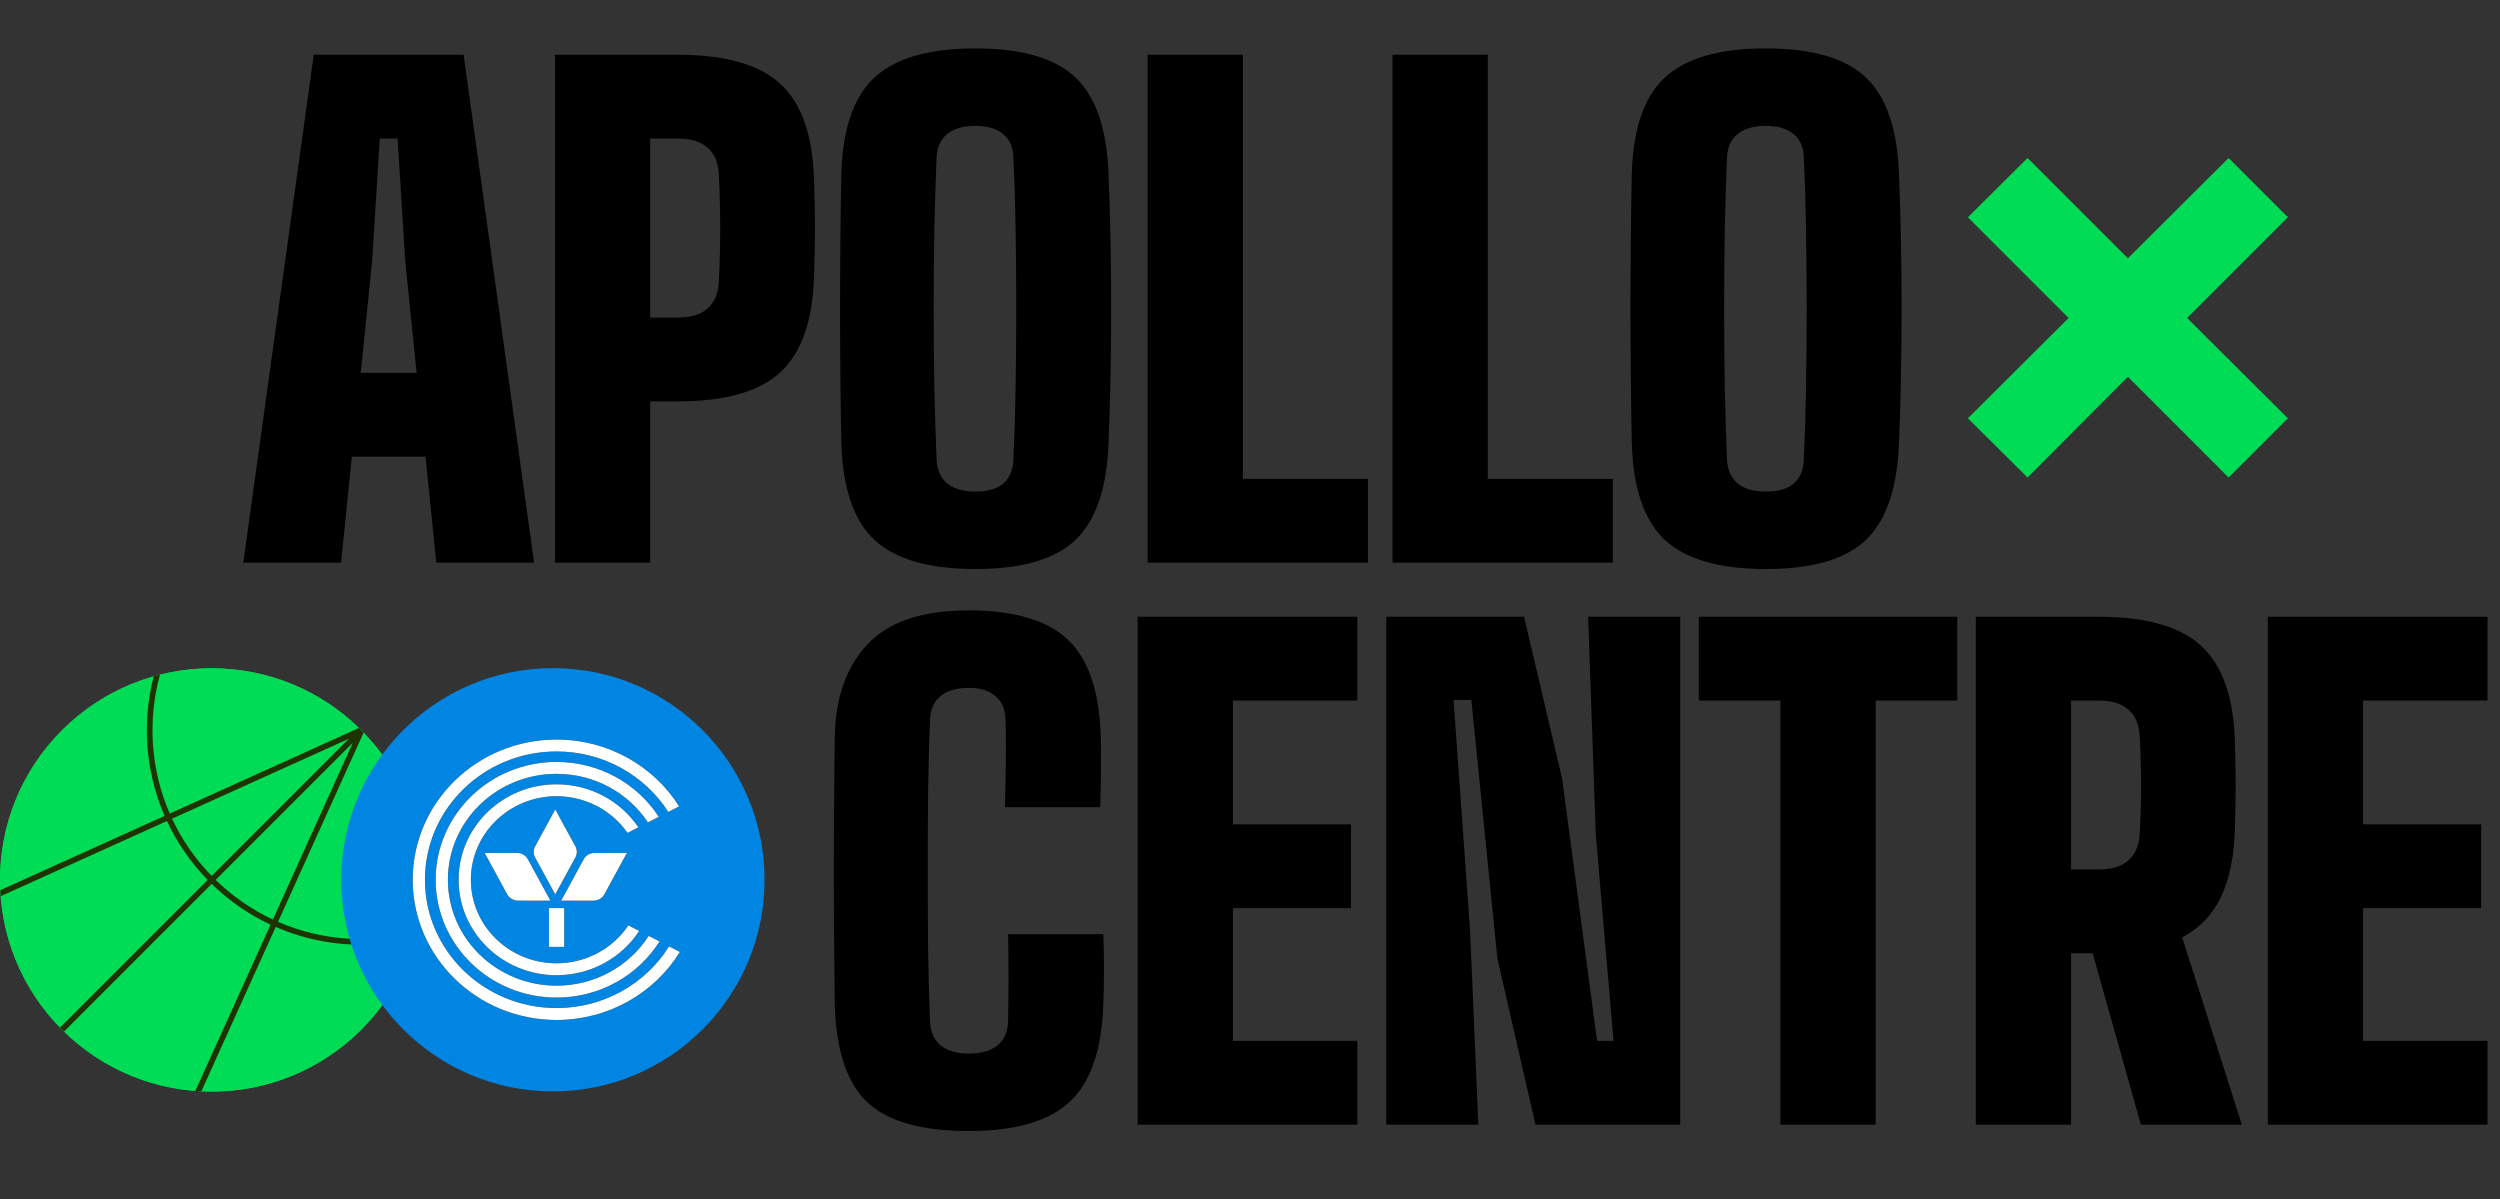
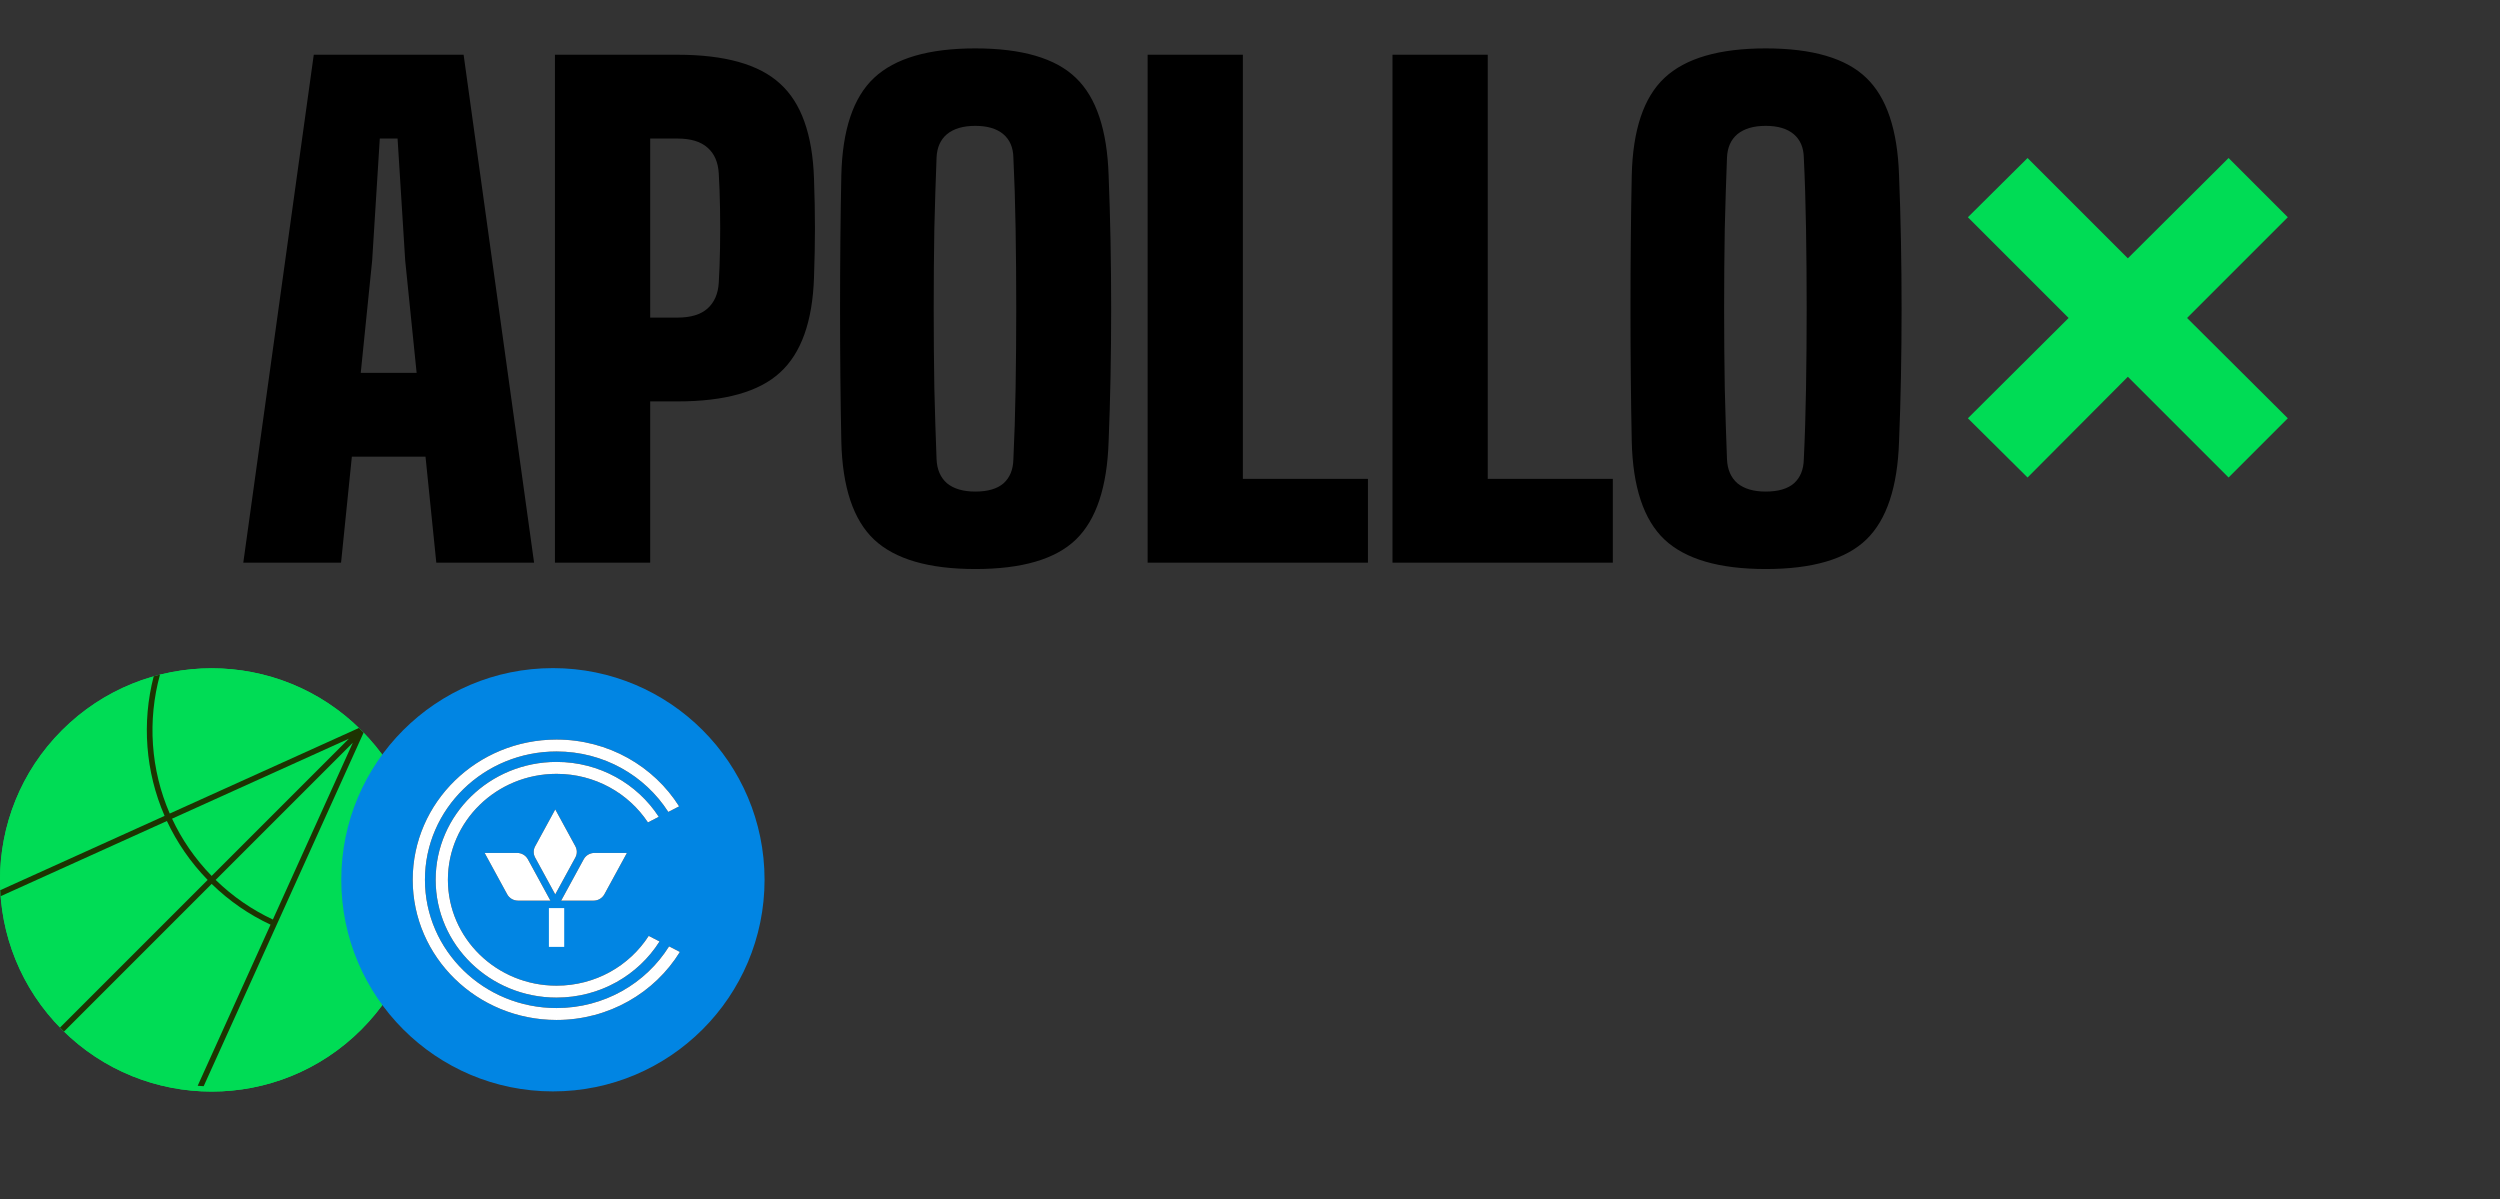
<svg xmlns="http://www.w3.org/2000/svg" fill="none" height="377" viewBox="0 0 786 377" width="786">
  <rect x="0" y="0" width="786" height="377" fill="#333333" stroke="none" />
  <path d="m113.59 323.701c-25.985 25.985-68.116 25.985-94.101 0-25.985-25.986-25.985-68.116 0-94.102 25.985-25.985 68.116-25.985 94.101 0 25.986 25.986 25.986 68.116 0 94.102z" fill="#00dc55" />
  <path d="m113.59 323.7c-25.985 25.985-68.116 25.985-94.101 0-25.985-25.986-25.985-68.116 0-94.102 25.985-25.985 68.116-25.985 94.101 0 25.986 25.986 25.986 68.116 0 94.102z" fill="#00dc55" />
-   <path clip-rule="evenodd" d="m85.059 290.713c-6.678-3.117-12.95-7.388-18.517-12.813l-46.423 46.424c-.212-.207-.422-.414-.631-.624-.209-.209-.417-.42-.623-.631l46.423-46.423c-5.426-5.568-9.697-11.841-12.814-18.519l-52.279 23.644c-.048-.631-.088-1.263-.118-1.894l51.669-23.368c-6.035-13.88-7.177-29.377-3.427-43.868.657-.187 1.317-.363 1.978-.529-3.959 14.381-2.937 29.845 3.066 43.665l59.489-26.905c.247.24.493.483.738.727.244.244.486.49.726.737l-26.907 59.489c13.821 6.003 29.286 7.025 43.667 3.067-.165.661-.342 1.32-.528 1.977-14.493 3.751-29.99 2.609-43.87-3.427l-23.37 51.669c-.632-.03-1.263-.07-1.894-.118zm-30.967-33.318 55.586-25.139-43.135 43.135c-5.27-5.411-9.42-11.507-12.451-17.996zm56.84-23.883-43.134 43.134c5.411 5.269 11.505 9.419 17.993 12.449z" fill="#1d3301" fill-rule="evenodd" />
+   <path clip-rule="evenodd" d="m85.059 290.713c-6.678-3.117-12.95-7.388-18.517-12.813l-46.423 46.424c-.212-.207-.422-.414-.631-.624-.209-.209-.417-.42-.623-.631l46.423-46.423c-5.426-5.568-9.697-11.841-12.814-18.519l-52.279 23.644c-.048-.631-.088-1.263-.118-1.894l51.669-23.368c-6.035-13.88-7.177-29.377-3.427-43.868.657-.187 1.317-.363 1.978-.529-3.959 14.381-2.937 29.845 3.066 43.665l59.489-26.905c.247.24.493.483.738.727.244.244.486.49.726.737l-26.907 59.489l-23.37 51.669c-.632-.03-1.263-.07-1.894-.118zm-30.967-33.318 55.586-25.139-43.135 43.135c-5.27-5.411-9.42-11.507-12.451-17.996zm56.84-23.883-43.134 43.134c5.411 5.269 11.505 9.419 17.993 12.449z" fill="#1d3301" fill-rule="evenodd" />
  <circle cx="173.837" cy="276.596" fill="#0185e3" r="66.54" />
  <path d="m133.603 276.596c0-22.274 18.525-40.331 41.377-40.331 14.82 0 27.821 7.595 35.129 19.009l3.412-1.758c-7.961-12.601-22.244-21.002-38.541-21.002-24.977 0-45.226 19.736-45.226 44.082s20.249 44.083 45.226 44.083c16.462 0 30.87-8.573 38.78-21.388l-3.409-1.756c-7.26 11.627-20.385 19.392-35.371 19.392-22.852 0-41.377-18.057-41.377-40.331z" fill="#000" />
  <path d="m133.603 276.596c0-22.274 18.525-40.331 41.377-40.331 14.82 0 27.821 7.595 35.129 19.009l3.412-1.758c-7.961-12.601-22.244-21.002-38.541-21.002-24.977 0-45.226 19.736-45.226 44.082s20.249 44.083 45.226 44.083c16.462 0 30.87-8.573 38.78-21.388l-3.409-1.756c-7.26 11.627-20.385 19.392-35.371 19.392-22.852 0-41.377-18.057-41.377-40.331z" fill="#fff" />
  <path d="m174.98 243.3c-18.866 0-34.16 14.907-34.16 33.296s15.294 33.297 34.16 33.297c12.217 0 22.937-6.252 28.975-15.652l3.411 1.757c-6.689 10.588-18.692 17.646-32.386 17.646-20.992 0-38.009-16.587-38.009-37.048s17.017-37.048 38.009-37.048c13.528 0 25.406 6.889 32.142 17.264l-3.415 1.759c-6.081-9.188-16.675-15.271-28.727-15.271z" fill="#000" />
  <path d="m174.98 243.3c-18.866 0-34.16 14.907-34.16 33.296s15.294 33.297 34.16 33.297c12.217 0 22.937-6.252 28.975-15.652l3.411 1.757c-6.689 10.588-18.692 17.646-32.386 17.646-20.992 0-38.009-16.587-38.009-37.048s17.017-37.048 38.009-37.048c13.528 0 25.406 6.889 32.142 17.264l-3.415 1.759c-6.081-9.188-16.675-15.271-28.727-15.271z" fill="#fff" />
-   <path d="m174.98 250.334c-14.88 0-26.943 11.758-26.943 26.262s12.063 26.262 26.943 26.262c9.449 0 17.762-4.741 22.572-11.915l3.416 1.759c-5.465 8.362-15.063 13.908-25.988 13.908-17.006 0-30.792-13.438-30.792-30.014s13.786-30.013 30.792-30.013c10.76 0 20.231 5.379 25.737 13.529l-3.421 1.762c-4.846-6.964-13.032-11.54-22.316-11.54z" fill="#000" />
-   <path d="m174.98 250.334c-14.88 0-26.943 11.758-26.943 26.262s12.063 26.262 26.943 26.262c9.449 0 17.762-4.741 22.572-11.915l3.416 1.759c-5.465 8.362-15.063 13.908-25.988 13.908-17.006 0-30.792-13.438-30.792-30.014s13.786-30.013 30.792-30.013c10.76 0 20.231 5.379 25.737 13.529l-3.421 1.762c-4.846-6.964-13.032-11.54-22.316-11.54z" fill="#fff" />
  <path d="m180.899 266.074-6.324-11.602-6.332 11.619c-.601 1.101-.601 2.421 0 3.522l6.323 11.591 6.333-11.608c.6-1.101.6-2.421 0-3.522z" fill="#000" />
  <path d="m180.899 266.074-6.324-11.602-6.332 11.619c-.601 1.101-.601 2.421 0 3.522l6.323 11.591 6.333-11.608c.6-1.101.6-2.421 0-3.522z" fill="#fff" />
  <path d="m165.962 270.146c-.668-1.225-1.975-1.991-3.399-1.991h-10.196l7.094 13.015c.668 1.226 1.975 1.992 3.399 1.992h10.196z" fill="#000" />
  <path d="m165.962 270.146c-.668-1.225-1.975-1.991-3.399-1.991h-10.196l7.094 13.015c.668 1.226 1.975 1.992 3.399 1.992h10.196z" fill="#fff" />
  <path d="m183.518 270.146c.668-1.225 1.975-1.991 3.398-1.991h10.196l-7.094 13.015c-.383.703-.976 1.255-1.681 1.597-.524.255-1.11.395-1.717.395h-10.196z" fill="#000" />
  <path d="m183.518 270.146c.668-1.225 1.975-1.991 3.398-1.991h10.196l-7.094 13.015c-.383.703-.976 1.255-1.681 1.597-.524.255-1.11.395-1.717.395h-10.196z" fill="#fff" />
-   <path d="m172.575 297.7v-12.193h4.811v12.193z" fill="#000" />
  <path d="m172.575 297.7v-12.193h4.811v12.193z" fill="#fff" />
-   <path d="m304.566 355.593c-15.038 0-25.75-3.094-32.138-9.282-6.322-6.189-9.649-16.469-9.981-30.842-.067-5.522-.133-11.91-.2-19.163-.066-7.253-.1-14.772-.1-22.557 0-7.852.034-15.404.1-22.657.067-7.319.133-13.807.2-19.463.199-12.176 3.593-21.825 10.18-28.944 6.654-7.187 17.301-10.78 31.939-10.78 14.373 0 24.786 3.094 31.241 9.283 6.454 6.121 9.881 16.335 10.28 30.641.067 2.196.1 4.591.1 7.186 0 2.529-.033 5.091-.1 7.686-.066 2.528-.133 4.89-.199 7.086h-29.943c.066-2.462.133-5.356.199-8.683.067-3.394.1-6.754.1-10.081 0-3.394-.033-6.321-.1-8.783-.066-3.194-1.131-5.656-3.194-7.386-1.996-1.73-4.79-2.595-8.384-2.595-3.792 0-6.753.865-8.883 2.595-2.062 1.73-3.16 4.192-3.293 7.386-.267 6.986-.466 14.539-.599 22.656-.067 8.118-.1 16.403-.1 24.853 0 8.451.033 16.735.1 24.853.133 8.051.332 15.537.599 22.457.133 3.26 1.231 5.789 3.293 7.585 2.13 1.73 5.091 2.595 8.883 2.595 3.926 0 6.954-.865 9.083-2.595 2.129-1.796 3.227-4.325 3.294-7.585.066-2.396.1-5.257.1-8.584.066-3.393.066-6.754 0-10.081 0-3.393-.034-6.288-.1-8.683h29.943c.133 3.194.199 6.82.199 10.879s-.066 7.686-.199 10.879c-.4 14.373-3.893 24.653-10.48 30.842-6.521 6.188-17.134 9.282-31.84 9.282zm53.113-1.996v-159.696h69.068v26.35h-39.126v38.926h37.13v26.35h-37.13v41.72h39.126v26.35zm78.158 0v-159.696h43.317l11.977 50.903 10.979 82.443h5.19l-5.589-64.876-2.395-68.47h28.944v159.696h-45.513l-11.977-52.301-8.184-81.244h-5.59l5.19 72.262 2.595 61.283zm123.924 0v-133.346h-25.651v-26.35h81.245v26.35h-25.652v133.346zm61.438 0v-159.696h38.527c14.904 0 25.651 3.028 32.238 9.083 6.654 5.989 10.214 15.936 10.68 29.843.133 3.726.199 6.987.199 9.781.067 2.795.067 5.59 0 8.384 0 2.795-.066 6.056-.199 9.782-.266 8.65-1.73 15.736-4.392 21.259-2.595 5.523-6.654 9.748-12.177 12.676l18.764 58.888h-31.739l-15.171-53.897h-6.787v53.897zm29.943-80.247h8.584c4.192 0 7.352-.965 9.481-2.895 2.13-1.929 3.294-4.624 3.494-8.084.199-3.261.333-6.654.399-10.181.067-3.593.067-7.153 0-10.679-.066-3.594-.2-7.02-.399-10.281-.2-3.526-1.364-6.221-3.494-8.084-2.129-1.93-5.289-2.895-9.481-2.895h-8.584zm61.861 80.247v-159.696h69.068v26.35h-39.125v38.926h37.129v26.35h-37.129v41.72h39.125v26.35z" fill="#000" />
  <path d="m76.49 176.905 22.158-159.695h47.111l22.157 159.695h-30.741l-3.394-33.336h-23.155l-3.394 33.336zm36.929-59.686h17.567l-3.593-35.332-2.396-38.327h-5.589l-2.396 38.327zm61.058 59.686v-159.695h38.527c14.905 0 25.651 3.028 32.238 9.083 6.654 5.989 10.214 15.936 10.68 29.843.199 5.589.299 10.78.299 15.57 0 4.791-.1 9.981-.299 15.57-.466 13.841-4.026 23.788-10.68 29.843-6.587 6.055-17.333 9.083-32.238 9.083h-8.584v50.703zm29.943-77.053h8.584c4.192 0 7.352-.965 9.482-2.894 2.129-1.93 3.293-4.625 3.493-8.085.2-3.26.333-6.92.399-10.979.067-4.125.067-8.218 0-12.277-.066-4.125-.199-7.819-.399-11.079-.2-3.527-1.364-6.221-3.493-8.085-2.13-1.93-5.29-2.894-9.482-2.894h-8.584zm102.212 79.049c-14.638 0-25.252-3.094-31.839-9.282-6.521-6.188-9.948-16.468-10.28-30.841-.133-6.521-.233-13.308-.3-20.361-.066-7.053-.1-14.206-.1-21.459 0-7.253.034-14.406.1-21.459.067-7.053.167-13.84.3-20.361.332-14.306 3.759-24.52 10.28-30.642 6.587-6.188 17.201-9.282 31.839-9.282 14.706 0 25.252 3.094 31.64 9.282 6.388 6.122 9.815 16.335 10.28 30.642.266 6.654.466 13.508.599 20.561s.2 14.206.2 21.459c0 7.186-.067 14.306-.2 21.36-.133 6.986-.333 13.74-.599 20.261-.465 14.373-3.892 24.653-10.28 30.841s-16.934 9.282-31.64 9.282zm0-24.353c3.926 0 6.887-.865 8.883-2.595 1.997-1.797 3.028-4.325 3.094-7.586.333-6.787.566-14.239.699-22.357s.2-16.469.2-25.052c0-8.584-.067-16.934-.2-25.052-.133-8.118-.366-15.57-.699-22.357-.066-3.194-1.131-5.656-3.193-7.386-2.063-1.73-4.991-2.595-8.784-2.595-3.792 0-6.753.865-8.883 2.595-2.062 1.73-3.16 4.192-3.293 7.386-.267 6.787-.5 14.239-.699 22.357-.133 8.118-.2 16.469-.2 25.052 0 8.583.067 16.934.2 25.052.199 8.118.432 15.57.699 22.357.133 3.261 1.231 5.789 3.293 7.586 2.13 1.73 5.091 2.595 8.883 2.595zm54.182 22.357v-159.695h29.943v133.346h39.325v26.349zm76.989 0v-159.695h29.943v133.346h39.325v26.349zm117.339 1.996c-14.638 0-25.251-3.094-31.839-9.282-6.521-6.188-9.947-16.468-10.28-30.841-.133-6.521-.233-13.308-.3-20.361-.066-7.053-.099-14.206-.099-21.459 0-7.253.033-14.406.099-21.459.067-7.053.167-13.84.3-20.361.333-14.306 3.759-24.52 10.28-30.642 6.588-6.188 17.201-9.282 31.839-9.282 14.706 0 25.252 3.094 31.64 9.282 6.388 6.122 9.815 16.335 10.28 30.642.267 6.654.466 13.508.599 20.561s.2 14.206.2 21.459c0 7.186-.067 14.306-.2 21.36-.133 6.986-.332 13.74-.599 20.261-.465 14.373-3.892 24.653-10.28 30.841s-16.934 9.282-31.64 9.282zm0-24.353c3.926 0 6.887-.865 8.883-2.595 1.997-1.797 3.028-4.325 3.095-7.586.332-6.787.565-14.239.698-22.357s.2-16.469.2-25.052c0-8.584-.067-16.934-.2-25.052-.133-8.118-.366-15.57-.698-22.357-.067-3.194-1.132-5.656-3.194-7.386-2.063-1.73-4.991-2.595-8.784-2.595-3.792 0-6.753.865-8.883 2.595-2.062 1.73-3.16 4.192-3.293 7.386-.266 6.787-.499 14.239-.699 22.357-.133 8.118-.2 16.469-.2 25.052 0 8.583.067 16.934.2 25.052.2 8.118.433 15.57.699 22.357.133 3.261 1.231 5.789 3.293 7.586 2.13 1.73 5.091 2.595 8.883 2.595z" fill="#000" />
  <path d="m637.462 150.127-18.757-18.62 31.669-31.534-31.669-31.669 18.757-18.621 31.533 31.533 31.669-31.533 18.621 18.621-31.669 31.669 31.669 31.534-18.621 18.62-31.669-31.669z" fill="#00dc55" />
</svg>